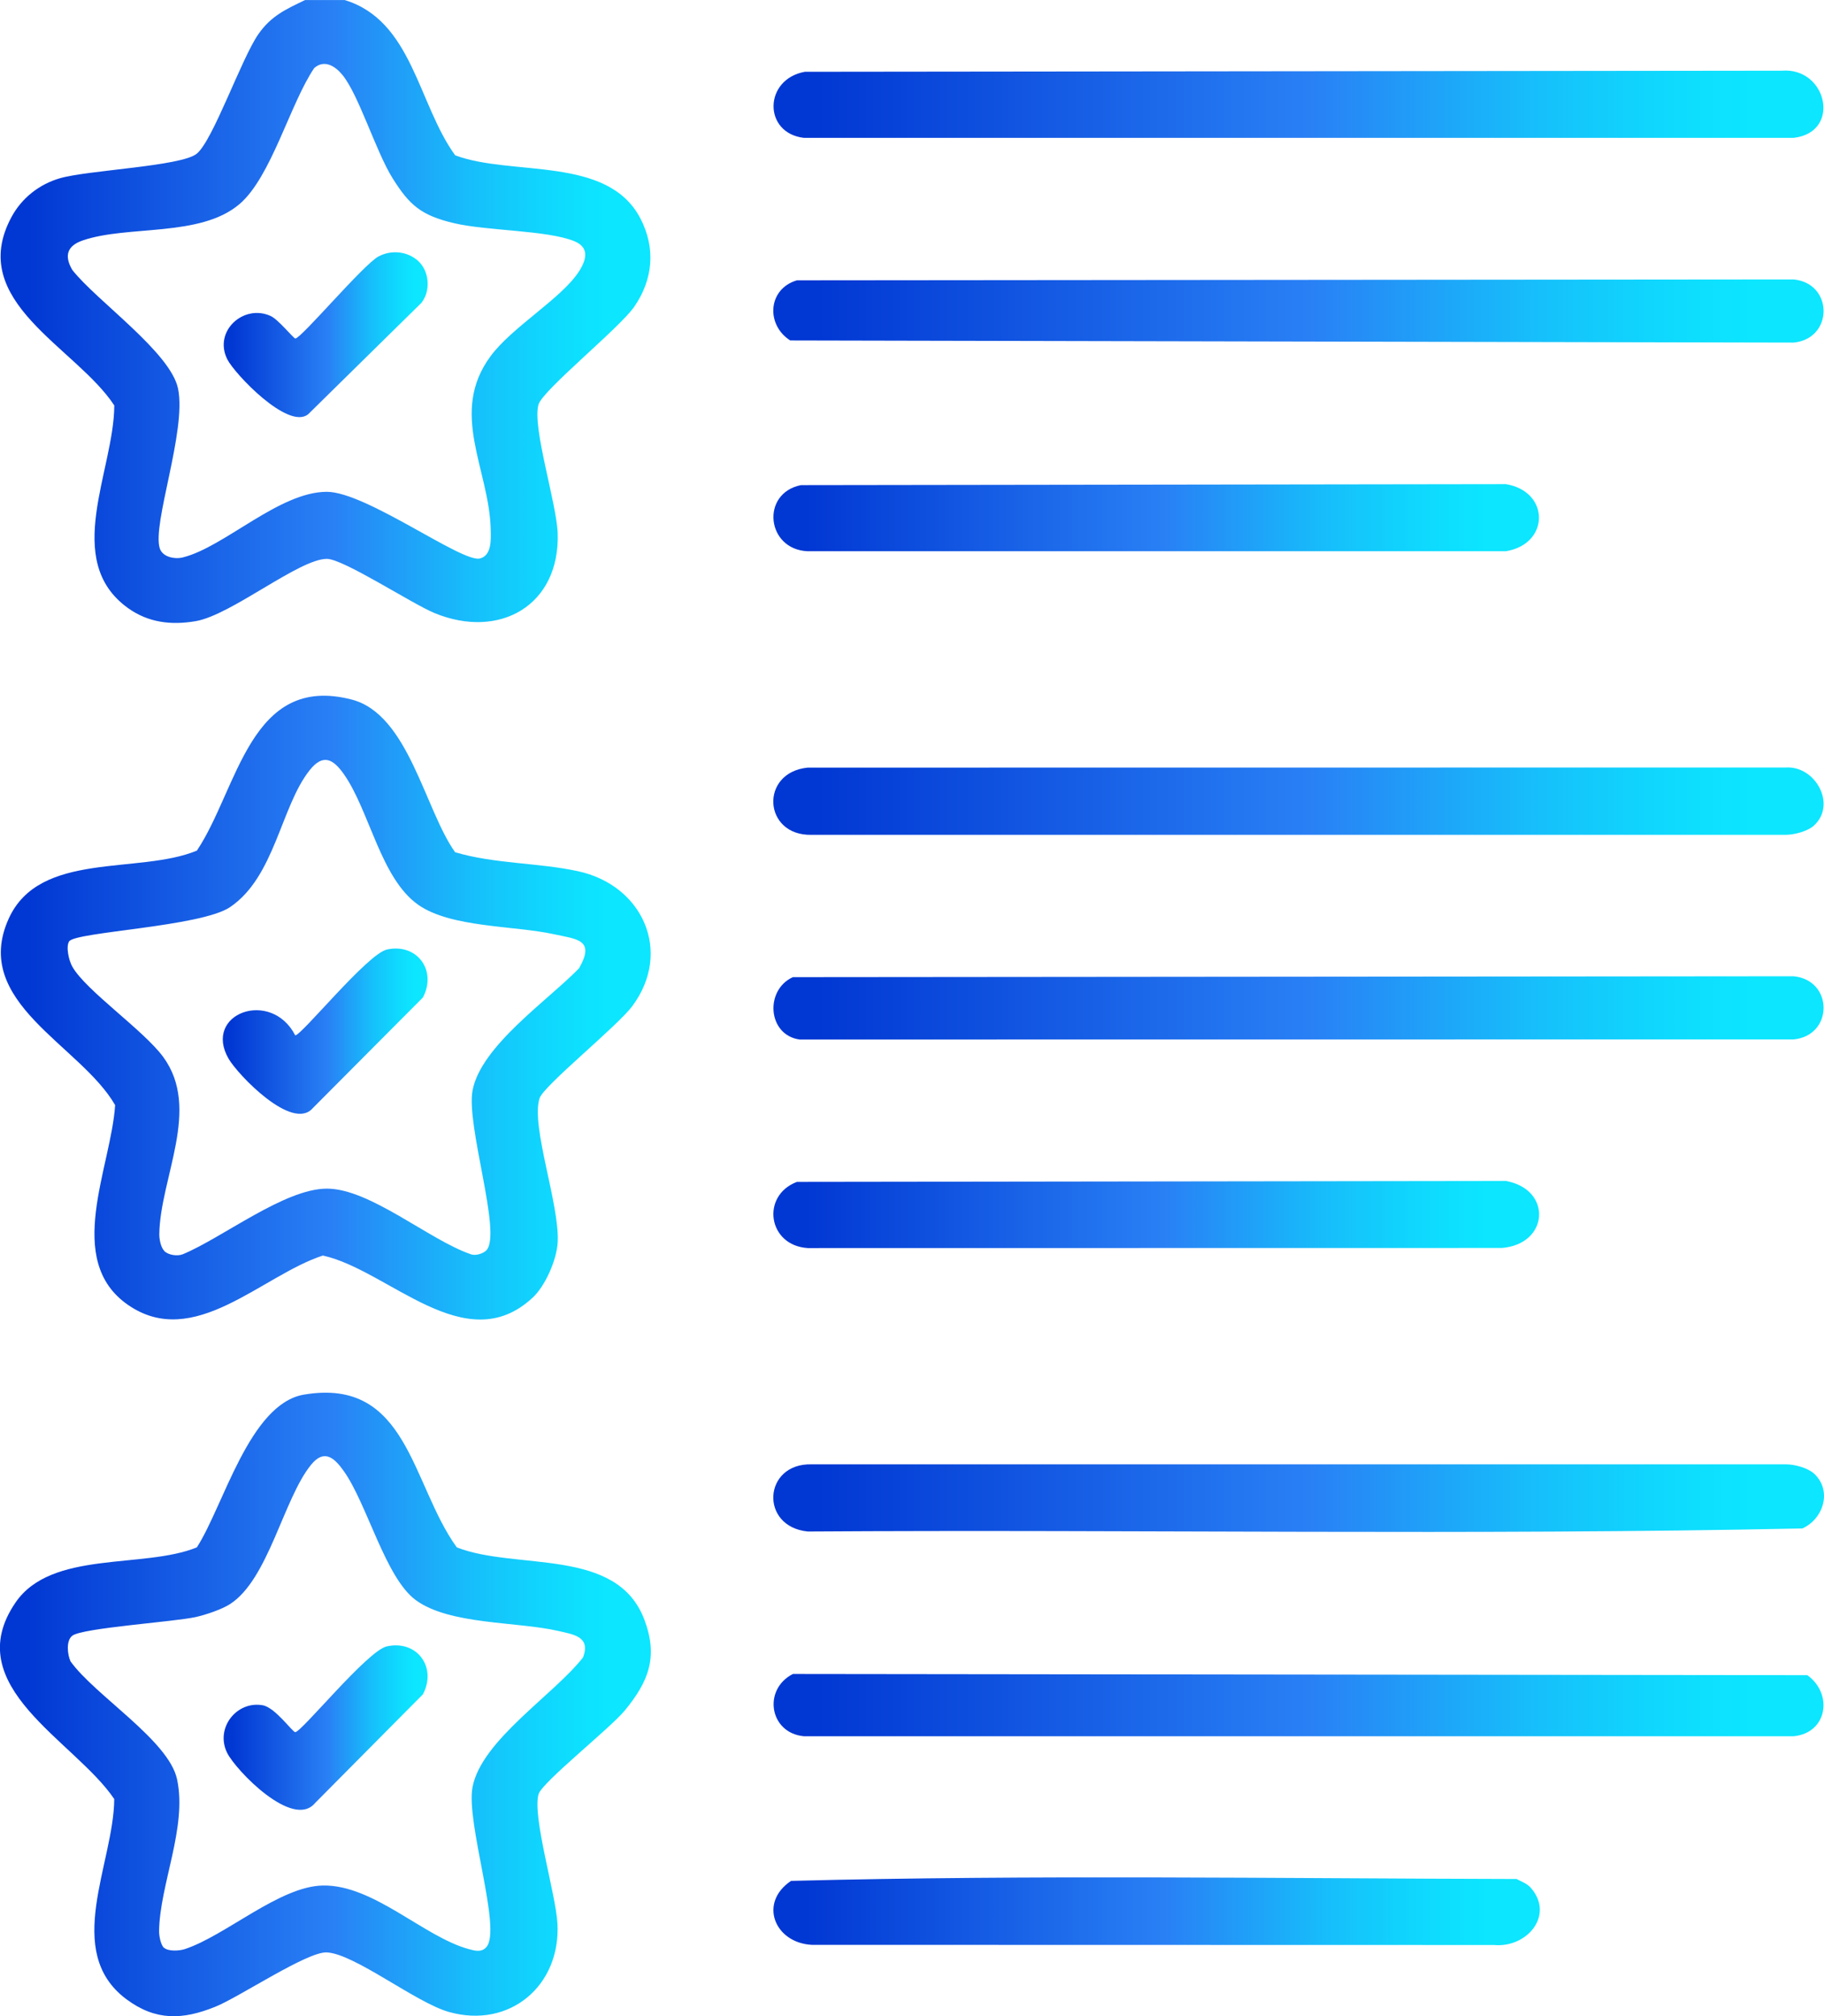
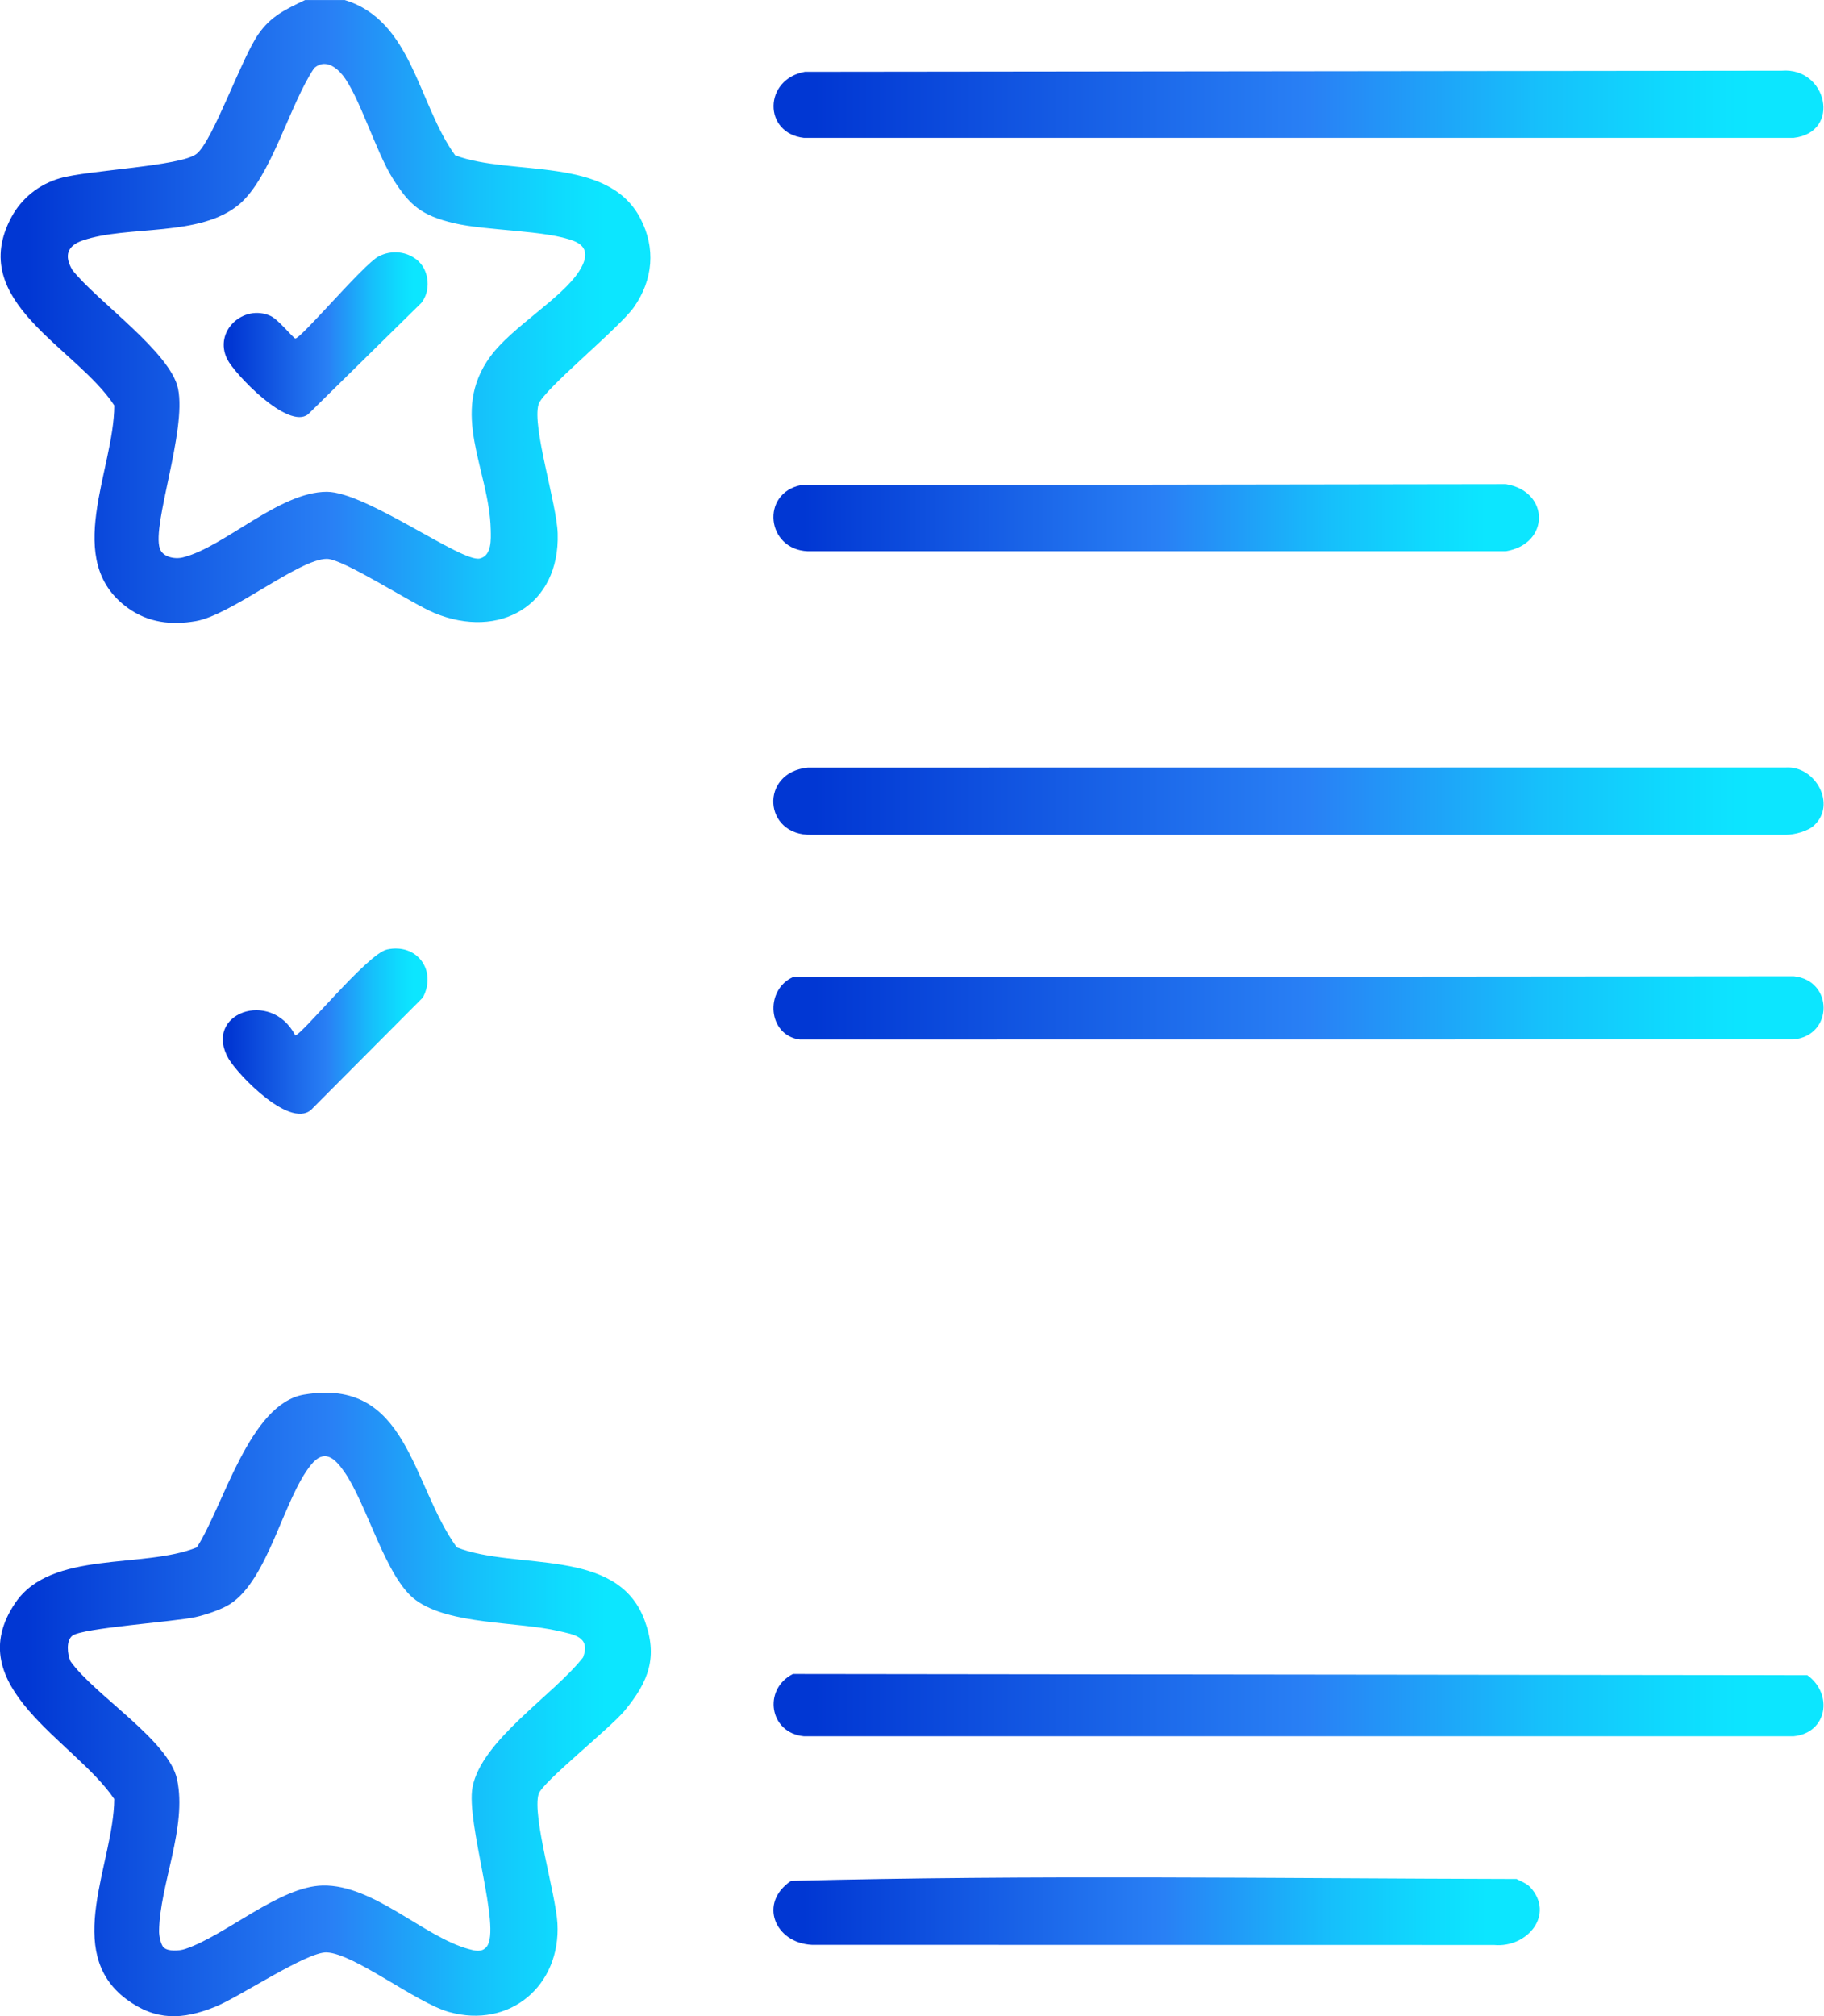
<svg xmlns="http://www.w3.org/2000/svg" xmlns:xlink="http://www.w3.org/1999/xlink" id="Layer_2" data-name="Layer 2" viewBox="0 0 346.95 383.36">
  <defs>
    <style>
      .cls-1 {
        fill: url(#linear-gradient-15);
      }

      .cls-2 {
        fill: url(#linear-gradient-13);
      }

      .cls-3 {
        fill: url(#linear-gradient-2);
      }

      .cls-4 {
        fill: url(#linear-gradient-10);
      }

      .cls-5 {
        fill: url(#linear-gradient-12);
      }

      .cls-6 {
        fill: url(#linear-gradient-4);
      }

      .cls-7 {
        fill: url(#linear-gradient-3);
      }

      .cls-8 {
        fill: url(#linear-gradient-5);
      }

      .cls-9 {
        fill: url(#linear-gradient-8);
      }

      .cls-10 {
        fill: url(#linear-gradient-14);
      }

      .cls-11 {
        fill: url(#linear-gradient-7);
      }

      .cls-12 {
        fill: url(#linear-gradient-9);
      }

      .cls-13 {
        fill: url(#linear-gradient-11);
      }

      .cls-14 {
        fill: url(#linear-gradient-6);
      }

      .cls-15 {
        fill: url(#linear-gradient);
      }
    </style>
    <linearGradient id="linear-gradient" x1="147.09" y1="284.85" x2="346.95" y2="284.85" gradientUnits="userSpaceOnUse">
      <stop offset="0" stop-color="#0137d3" />
      <stop offset=".04" stop-color="#0137d3" />
      <stop offset=".51" stop-color="#2980f5" />
      <stop offset=".58" stop-color="#2394f7" />
      <stop offset=".73" stop-color="#16c0fb" />
      <stop offset=".86" stop-color="#0edbfe" />
      <stop offset=".93" stop-color="#0ce6ff" />
    </linearGradient>
    <linearGradient id="linear-gradient-2" x1="147.09" y1="152.32" x2="346.88" y2="152.32" xlink:href="#linear-gradient" />
    <linearGradient id="linear-gradient-3" x1="147.13" y1="191.64" x2="346.87" y2="191.64" xlink:href="#linear-gradient" />
    <linearGradient id="linear-gradient-4" x1="147.14" y1="19.82" x2="346.84" y2="19.82" xlink:href="#linear-gradient" />
    <linearGradient id="linear-gradient-5" x1="147.09" y1="59.13" x2="346.87" y2="59.13" xlink:href="#linear-gradient" />
    <linearGradient id="linear-gradient-6" x1="147.15" y1="324.2" x2="346.85" y2="324.2" xlink:href="#linear-gradient" />
    <linearGradient id="linear-gradient-7" x1="147.11" y1="230.92" x2="292.75" y2="230.92" xlink:href="#linear-gradient" />
    <linearGradient id="linear-gradient-8" x1="147.12" y1="98.43" x2="292.74" y2="98.43" xlink:href="#linear-gradient" />
    <linearGradient id="linear-gradient-9" x1="147.12" y1="363.4" x2="292.9" y2="363.4" xlink:href="#linear-gradient" />
    <linearGradient id="linear-gradient-10" x1=".12" y1="59.22" x2="123.72" y2="59.22" xlink:href="#linear-gradient" />
    <linearGradient id="linear-gradient-11" x1="42.54" y1="63.65" x2="81.34" y2="63.65" xlink:href="#linear-gradient" />
    <linearGradient id="linear-gradient-12" x1=".16" y1="191.58" x2="123.77" y2="191.58" xlink:href="#linear-gradient" />
    <linearGradient id="linear-gradient-13" x1="42.38" y1="196.06" x2="81.34" y2="196.06" xlink:href="#linear-gradient" />
    <linearGradient id="linear-gradient-14" x1="0" y1="324.08" x2="123.79" y2="324.08" xlink:href="#linear-gradient" />
    <linearGradient id="linear-gradient-15" x1="42.54" y1="328.48" x2="81.34" y2="328.48" xlink:href="#linear-gradient" />
  </defs>
  <g id="Layer_1-2" data-name="Layer 1">
    <g>
-       <path class="cls-15" d="M345.06,280.19c3.46,3.17,1.85,8.55-2.21,10.42-62.93,1.33-126.16.17-189.2.58-9.2-.9-8.51-13.01.74-12.77h185.32c1.66,0,4.15.67,5.35,1.77Z" />
      <path class="cls-3" d="M345.06,156.95c-1.2,1.1-3.69,1.76-5.35,1.78h-185.32c-9.25.23-9.94-11.88-.74-12.78l186.05-.02c5.59-.36,9.71,7.03,5.35,11.02Z" />
      <path class="cls-7" d="M150.82,185.79l190.36-.17c7.58.75,7.59,11.26,0,12.01l-189.06.02c-6.09-.81-6.72-9.39-1.31-11.86Z" />
      <g>
        <path class="cls-6" d="M153.09,13.65l185.85-.21c8.6-.68,11.37,11.72,2.24,12.77h-188.28c-7.75-.9-7.67-11.14.19-12.56Z" />
-         <path class="cls-8" d="M151.57,53.3l189.61-.17c7.58.75,7.59,11.26,0,12.01l-190.87-.41c-4.65-2.96-4.29-9.79,1.27-11.43Z" />
      </g>
      <path class="cls-14" d="M150.82,318.28l192.96.23c4.93,3.55,3.83,10.98-2.6,11.61h-188.28c-6.57-.62-7.84-8.91-2.08-11.84Z" />
-       <path class="cls-11" d="M151.58,224.72l134.86-.18c8.87,1.6,8.21,12.03-.77,12.74l-132.02.02c-7.62-.47-8.94-9.98-2.07-12.58Z" />
      <path class="cls-9" d="M152.34,92.24l134.09-.19c8.4,1.37,8.4,11.39,0,12.76h-132.78c-7.89-.31-9-11.02-1.31-12.57Z" />
      <path class="cls-12" d="M291.05,358.79c4.79,5.23-.55,11.61-6.86,11.02l-129.78-.03c-7.07-.37-10.17-8-3.94-12.16,45.84-1.18,92.07-.46,138-.36.81.43,1.97.88,2.57,1.53Z" />
      <g>
        <g>
          <g>
            <path class="cls-4" d="M65.54,0c12.91,3.91,13.94,19.75,21.04,29.53,10.81,4.05,28.99.01,35.23,12,2.95,5.66,2.41,11.64-1.19,16.82-2.83,4.06-17.35,15.8-18.18,18.54-1.28,4.22,3.45,18.78,3.64,24.52.43,13.7-11.07,20.25-23.44,15.15-4.29-1.77-17.32-10.3-20.47-10.3-5.27,0-18.17,10.68-24.93,11.84-4.66.8-9.03.29-12.9-2.49-12.57-9.03-2.64-26.14-2.6-38.52-7.25-11.09-28.28-19.75-19.53-35.87,1.94-3.57,5.25-6.18,9.16-7.32,5.32-1.56,23.13-2.27,26.06-4.68,3.11-2.55,8.5-18.12,11.72-22.73,2.43-3.48,5.2-4.71,8.88-6.48h7.5ZM59.76,12.95c-4.58,6.76-8.18,20.74-14.21,25.86-7.48,6.36-21.21,3.95-29.83,6.91-2.91,1-3.57,2.88-1.97,5.6,4.56,5.83,18.71,15.67,20.12,22.58,1.65,8.07-5,25.83-3.47,30.39.56,1.66,2.88,2.07,4.39,1.69,7.91-1.97,18.32-12.47,27.38-12.47,7.45,0,25.69,13.51,29.1,12.68,2.31-.56,2.11-3.68,2.07-5.53-.27-11.45-7.98-22.14-.04-32.92,4.14-5.61,13.52-10.99,16.83-16.13,1.46-2.27,2.02-4.57-.91-5.76-5.14-2.09-16.57-1.94-22.83-3.41s-8.49-3.41-11.7-8.53-6.43-15.85-9.55-19.66c-1.4-1.71-3.46-2.99-5.38-1.3Z" />
            <path class="cls-13" d="M79.56,49.64c2.11,1.93,2.41,5.69.58,7.96l-21.53,21.17c-3.8,3.05-14-7.7-15.38-10.46-2.67-5.33,3.09-10.56,8.23-8.24,1.51.68,4.37,4.29,4.72,4.29,1.11,0,12.95-14.09,15.84-15.61,2.45-1.29,5.5-.98,7.55.89Z" />
          </g>
          <g>
-             <path class="cls-5" d="M101.28,246.76c-12.77,11.84-27.32-5.27-39.87-8.04-11.67,3.81-24.53,18.07-37.07,9.38-12.26-8.49-3.2-26.12-2.44-37.98-6.58-11.44-27.47-19.52-20.24-35.46,5.86-12.93,24.75-8.34,35.79-12.93,7.83-11.69,10.09-33.73,29.45-28.72,10.82,2.8,13.88,20.91,19.67,29.03,7.46,2.22,15.89,1.98,23.39,3.61,12.24,2.65,18.02,15.24,10.33,25.62-2.87,3.87-16.89,15.15-17.66,17.55-1.7,5.33,3.84,20.16,3.45,27.38-.18,3.34-2.37,8.33-4.8,10.57ZM31.23,237.85c.77.78,2.49,1.05,3.56.62,7.55-3.14,19.33-12.46,27.38-12.47,8.21-.01,19.45,9.75,27.37,12.47.92.36,2.44-.13,3.02-.79,2.9-3.32-3.94-23.7-2.67-30.37,1.62-8.46,14.35-17.12,20.25-23.2,3.16-5.49-.45-5.53-4.71-6.47-7.67-1.68-19.66-1.24-25.88-5.61-7.14-5.01-9.25-17.86-14.13-24.82-2.02-2.87-3.95-4-6.52-.77-5.49,6.91-6.61,20.29-15.15,26.04-5.55,3.74-29.41,4.69-30.6,6.51-.65,1-.06,3.64.61,4.81,2.6,4.57,13.54,12.06,17.29,17.17,7.25,9.9-.59,22.93-.75,33.7-.01.93.29,2.51.94,3.16Z" />
            <path class="cls-2" d="M73.58,180.54c5.76-1.27,9.57,4,6.86,9.12l-20.93,21.02c-3.89,4.55-14.3-6.38-16.03-9.38-4.95-8.59,8.07-13.37,12.68-4.44,1.2,0,13.73-15.49,17.42-16.31Z" />
          </g>
        </g>
        <g>
          <path class="cls-10" d="M57.85,265.16c19.77-3.33,20.36,17.08,29.04,29.05,11.32,4.44,30.48-.14,35.69,13.78,2.63,7.03.82,11.72-3.77,17.27-2.78,3.36-15.68,13.61-16.36,15.85-1.26,4.16,3.25,18.92,3.58,24.56.68,11.83-9.06,20.14-20.65,16.87-6.27-1.77-17.98-11.09-23.23-11.32-3.75-.16-16.54,8.45-21.19,10.33-6.21,2.51-11.35,2.72-16.92-1.43-12.15-9.05-2.39-25.83-2.31-38.06-7.49-11.11-29.7-21.41-18.78-37.36,6.84-10,24.32-6.36,34.49-10.49,5.07-7.82,10-27.3,20.39-29.05ZM31.23,370.35c.79.7,2.88.59,3.93.24,7.78-2.57,18.01-11.93,26.24-12.09,9.65-.19,19.23,9.78,27.77,12.09,1.13.31,2.45.69,3.37-.41,2.93-3.46-3.95-23.62-2.66-30.38,1.71-8.95,15.51-17.58,21.03-24.68,1.48-3.95-1.79-4.34-4.71-5.02-7.82-1.81-20.68-1.14-27.12-5.87-5.78-4.25-9.24-18.27-13.68-24.52-1.79-2.53-3.73-4.27-6.22-1.22-5.26,6.44-8.1,21.81-15.44,26.51-1.61,1.03-4.64,2.04-6.53,2.46-4.1.91-21.5,2.06-23.45,3.54-1.23.94-.94,3.56-.35,4.87,4.61,6.47,18.69,15.02,20.27,22.43,1.96,9.17-3.3,20.02-3.42,28.88-.01.87.31,2.62.94,3.18Z" />
-           <path class="cls-1" d="M73.58,313.03c5.76-1.27,9.57,4,6.86,9.12l-20.52,20.68c-4.22,5.05-15.07-6.25-16.71-9.54-2.34-4.71,1.8-9.96,6.77-9.06,2.38.43,5.66,5.11,6.18,5.11,1.2,0,13.73-15.49,17.42-16.31Z" />
        </g>
      </g>
    </g>
  </g>
</svg>